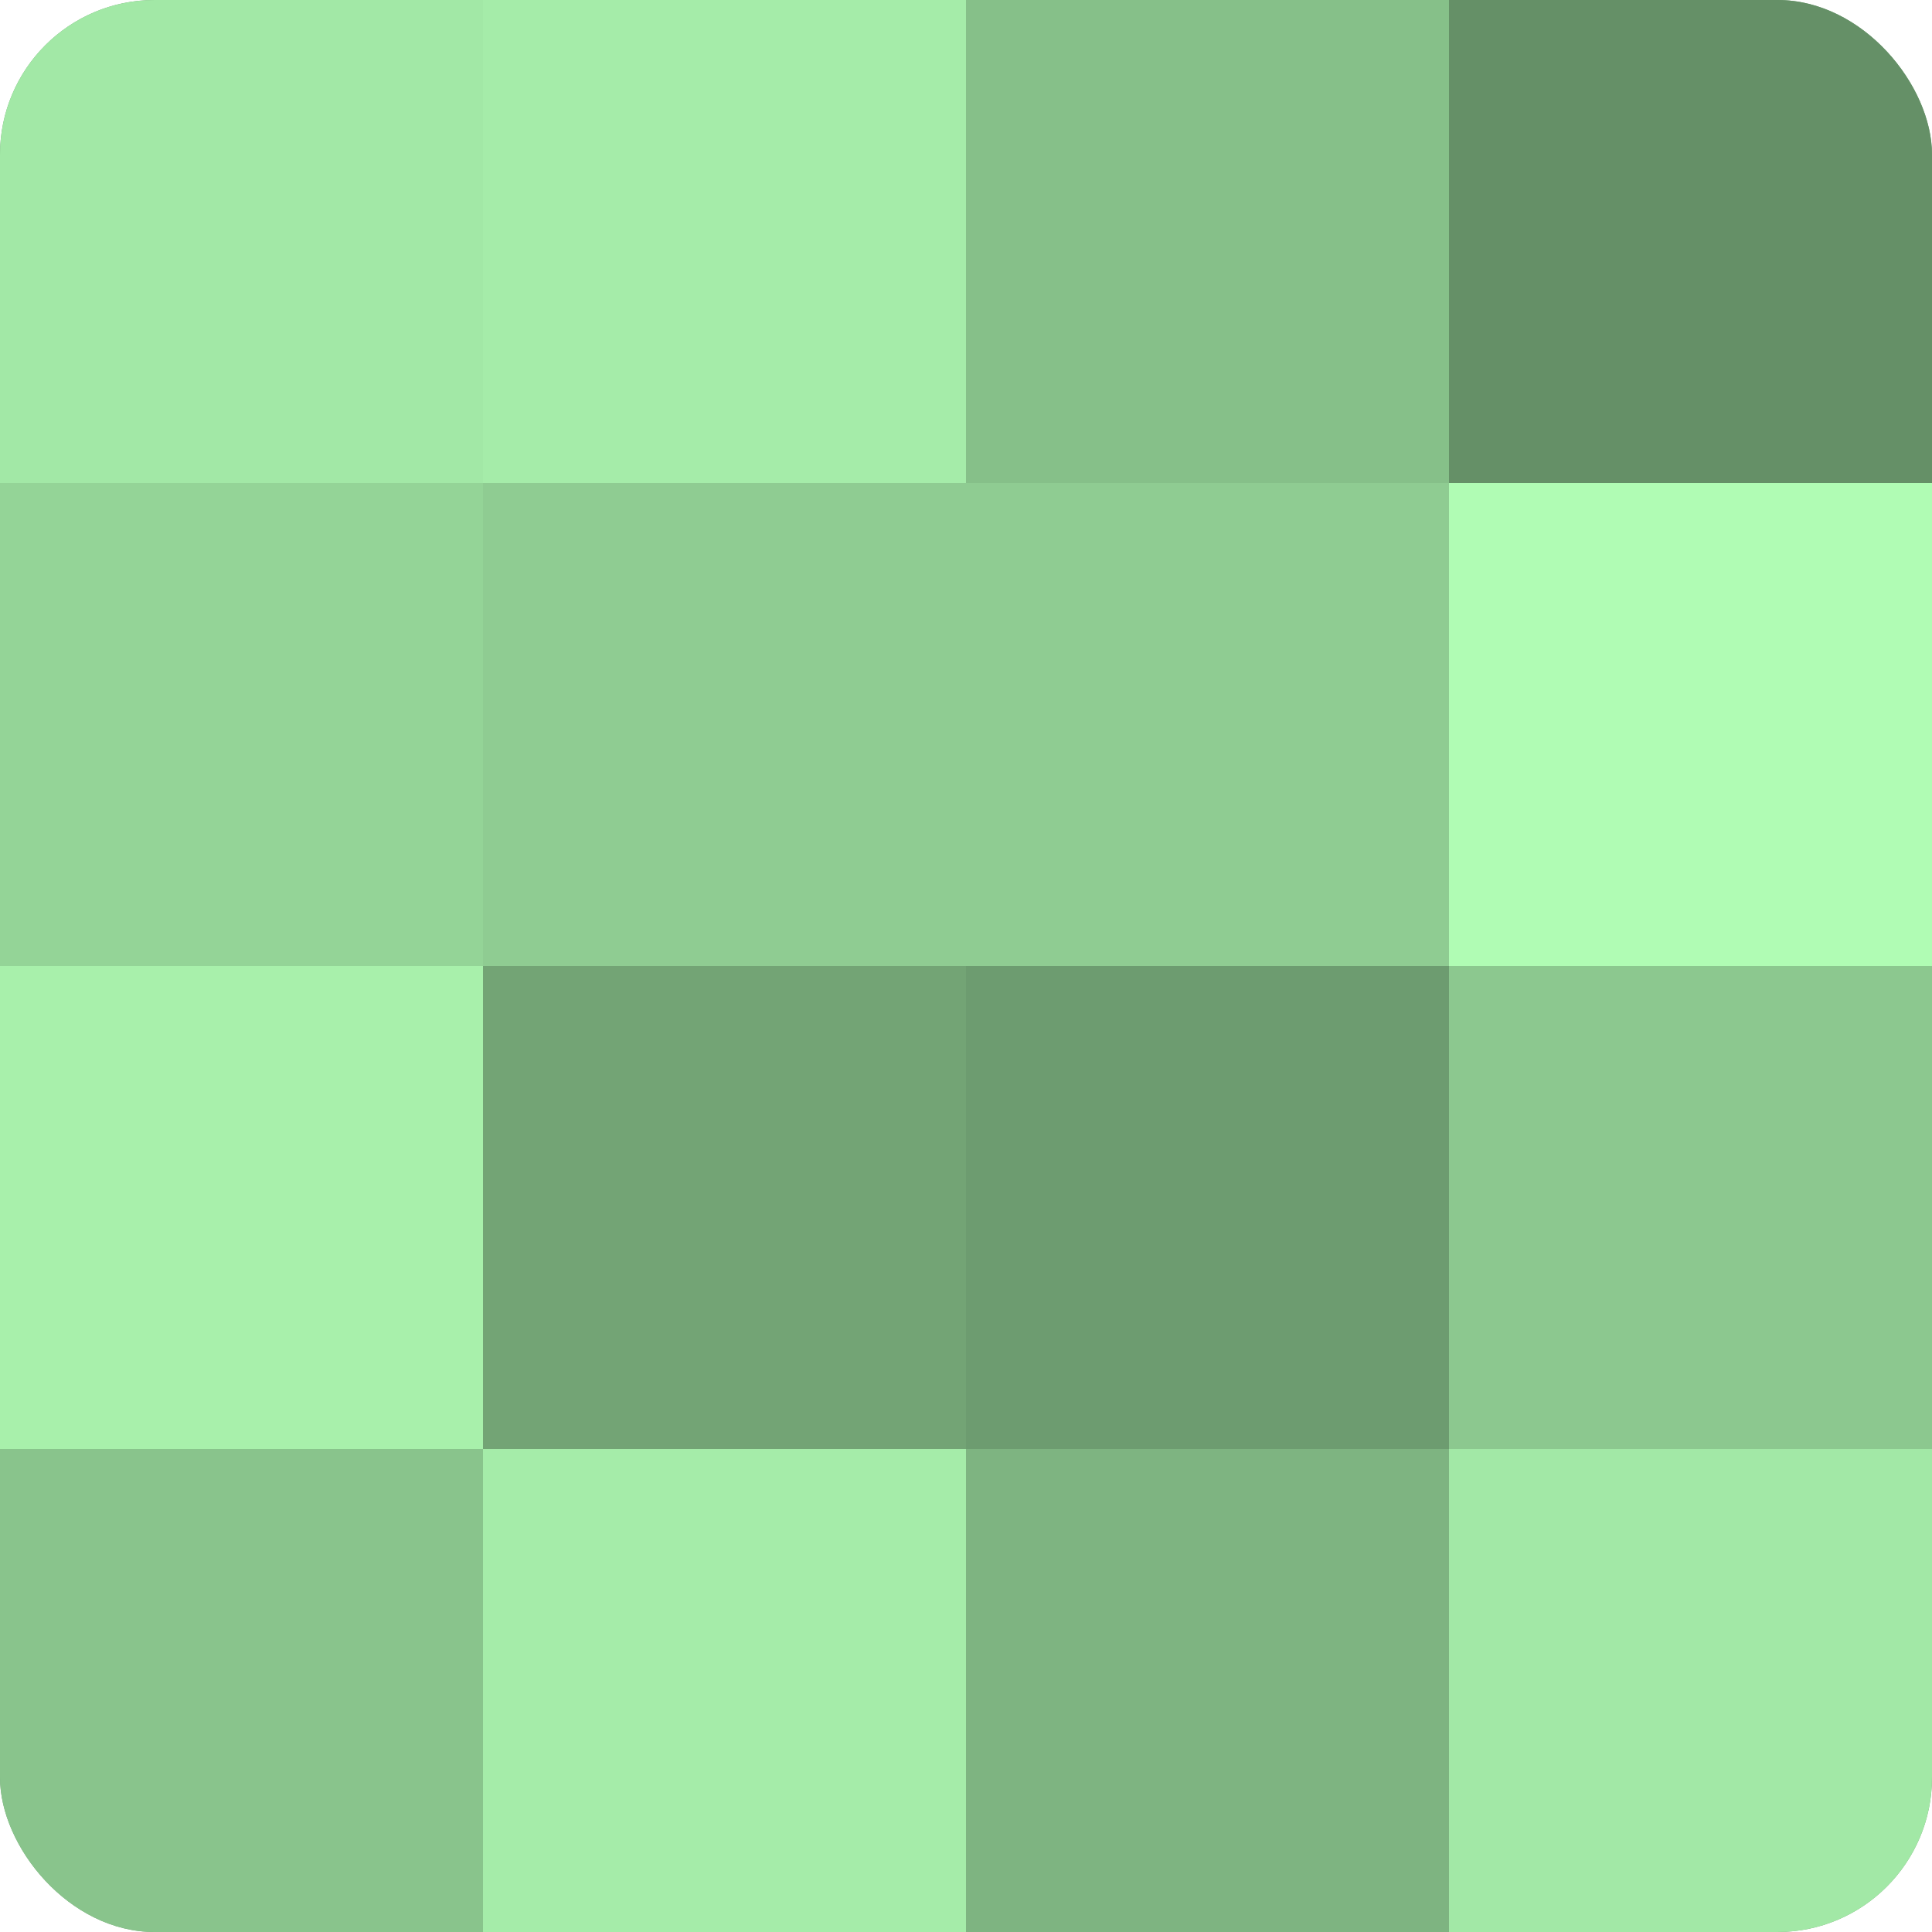
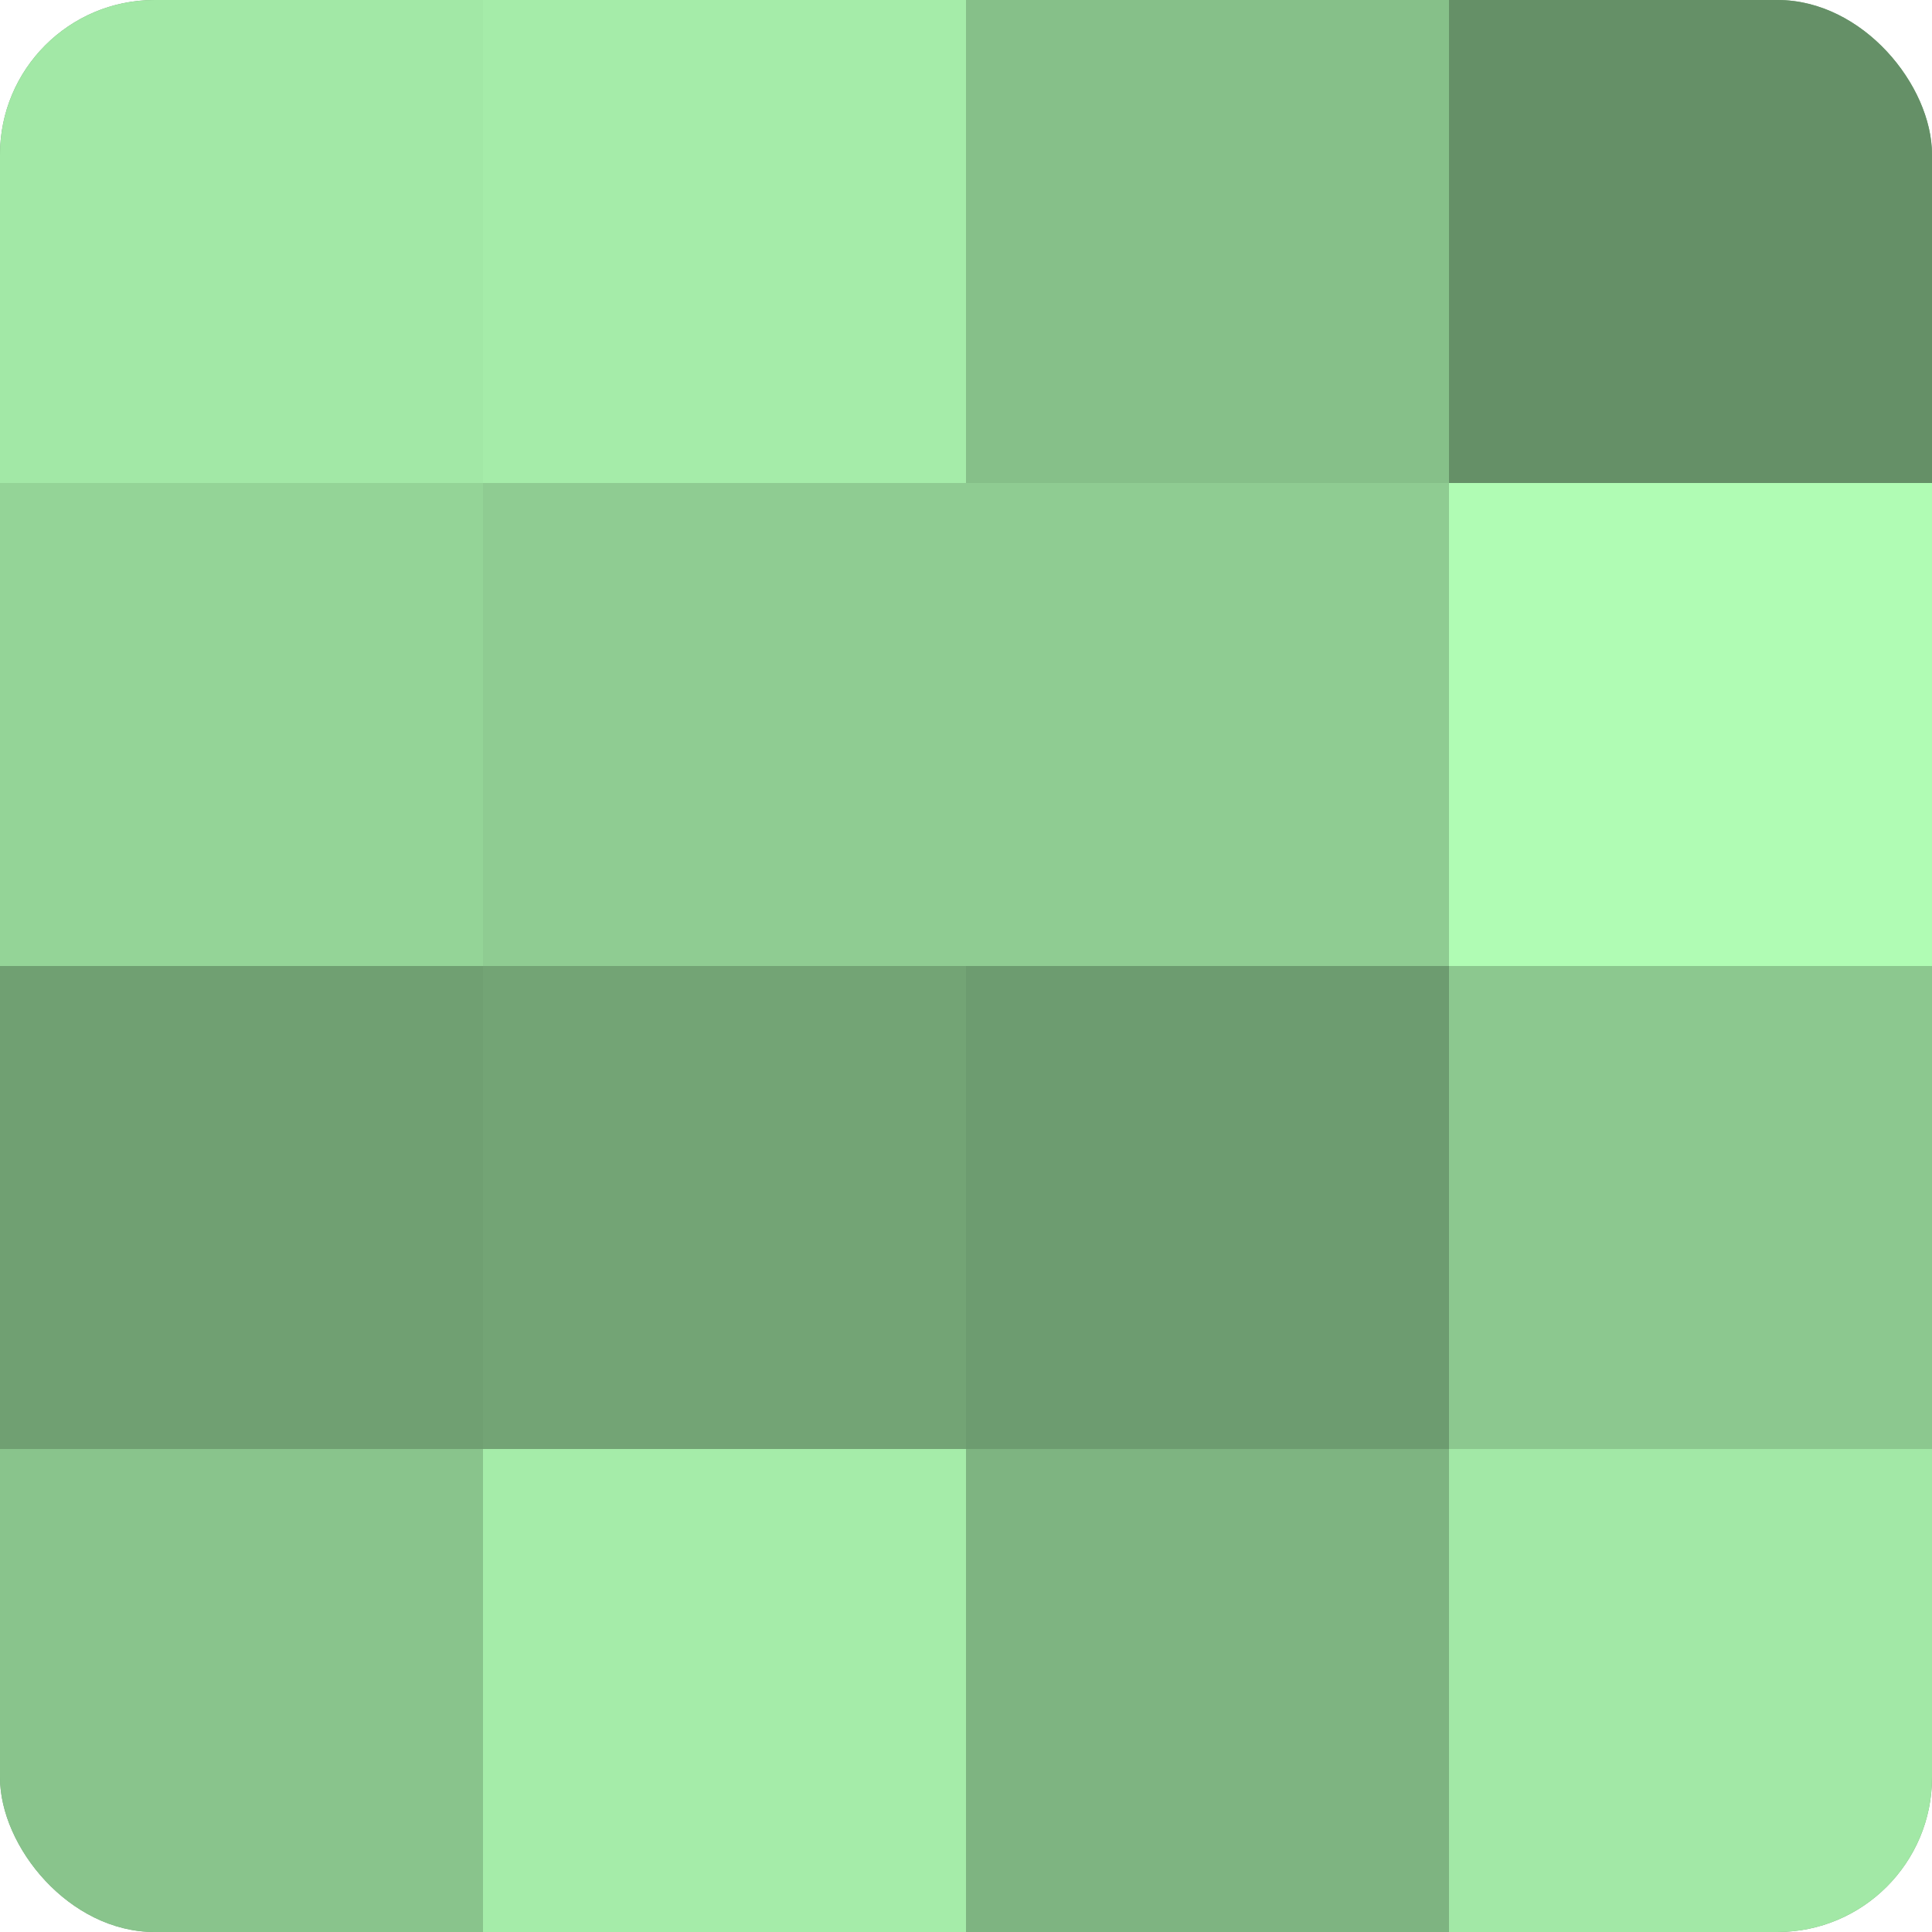
<svg xmlns="http://www.w3.org/2000/svg" width="60" height="60" viewBox="0 0 100 100" preserveAspectRatio="xMidYMid meet">
  <defs>
    <clipPath id="c" width="100" height="100">
      <rect width="100" height="100" rx="8" ry="8" />
    </clipPath>
  </defs>
  <g clip-path="url(#c)">
    <rect width="100" height="100" fill="#70a072" />
    <rect width="25" height="25" fill="#a2e8a6" />
    <rect y="25" width="25" height="25" fill="#94d497" />
-     <rect y="50" width="25" height="25" fill="#a8f0ab" />
    <rect y="75" width="25" height="25" fill="#89c48c" />
    <rect x="25" width="25" height="25" fill="#a5eca9" />
    <rect x="25" y="25" width="25" height="25" fill="#8fcc92" />
    <rect x="25" y="50" width="25" height="25" fill="#73a475" />
    <rect x="25" y="75" width="25" height="25" fill="#a5eca9" />
    <rect x="50" width="25" height="25" fill="#86c089" />
    <rect x="50" y="25" width="25" height="25" fill="#8fcc92" />
    <rect x="50" y="50" width="25" height="25" fill="#6d9c70" />
    <rect x="50" y="75" width="25" height="25" fill="#7eb481" />
    <rect x="75" width="25" height="25" fill="#659067" />
    <rect x="75" y="25" width="25" height="25" fill="#b0fcb4" />
    <rect x="75" y="50" width="25" height="25" fill="#8cc88f" />
    <rect x="75" y="75" width="25" height="25" fill="#a2e8a6" />
  </g>
</svg>